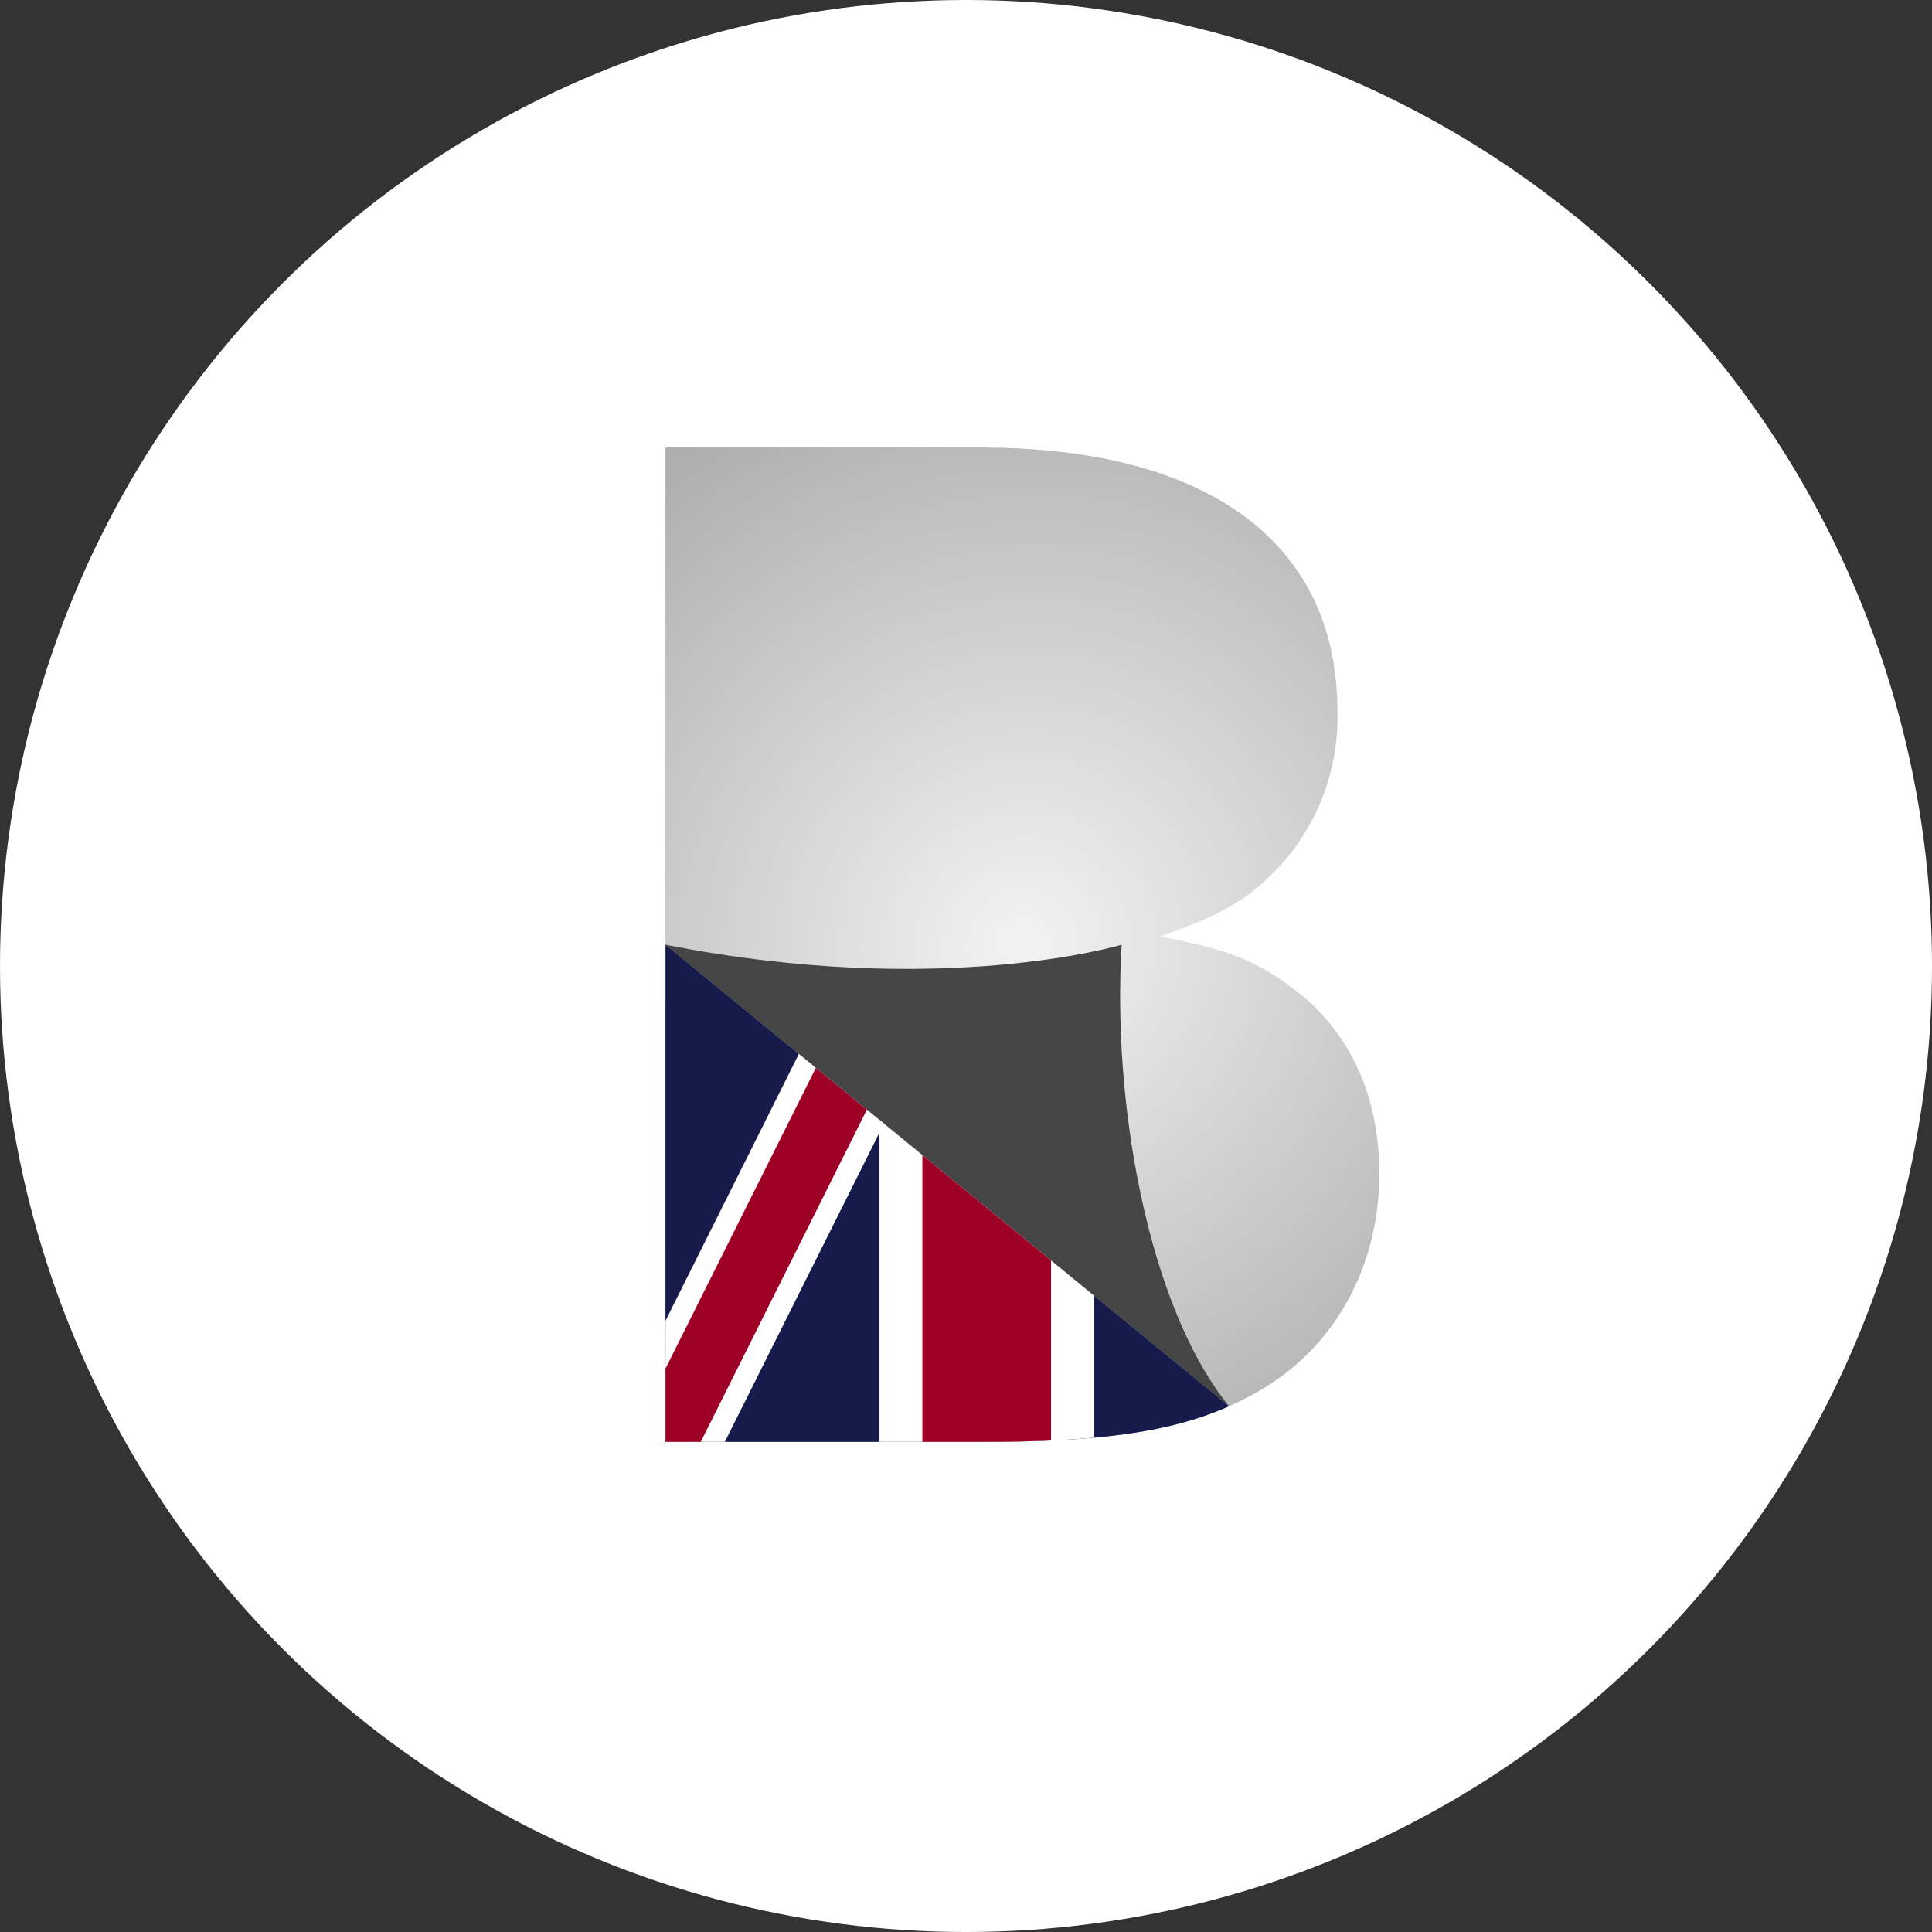
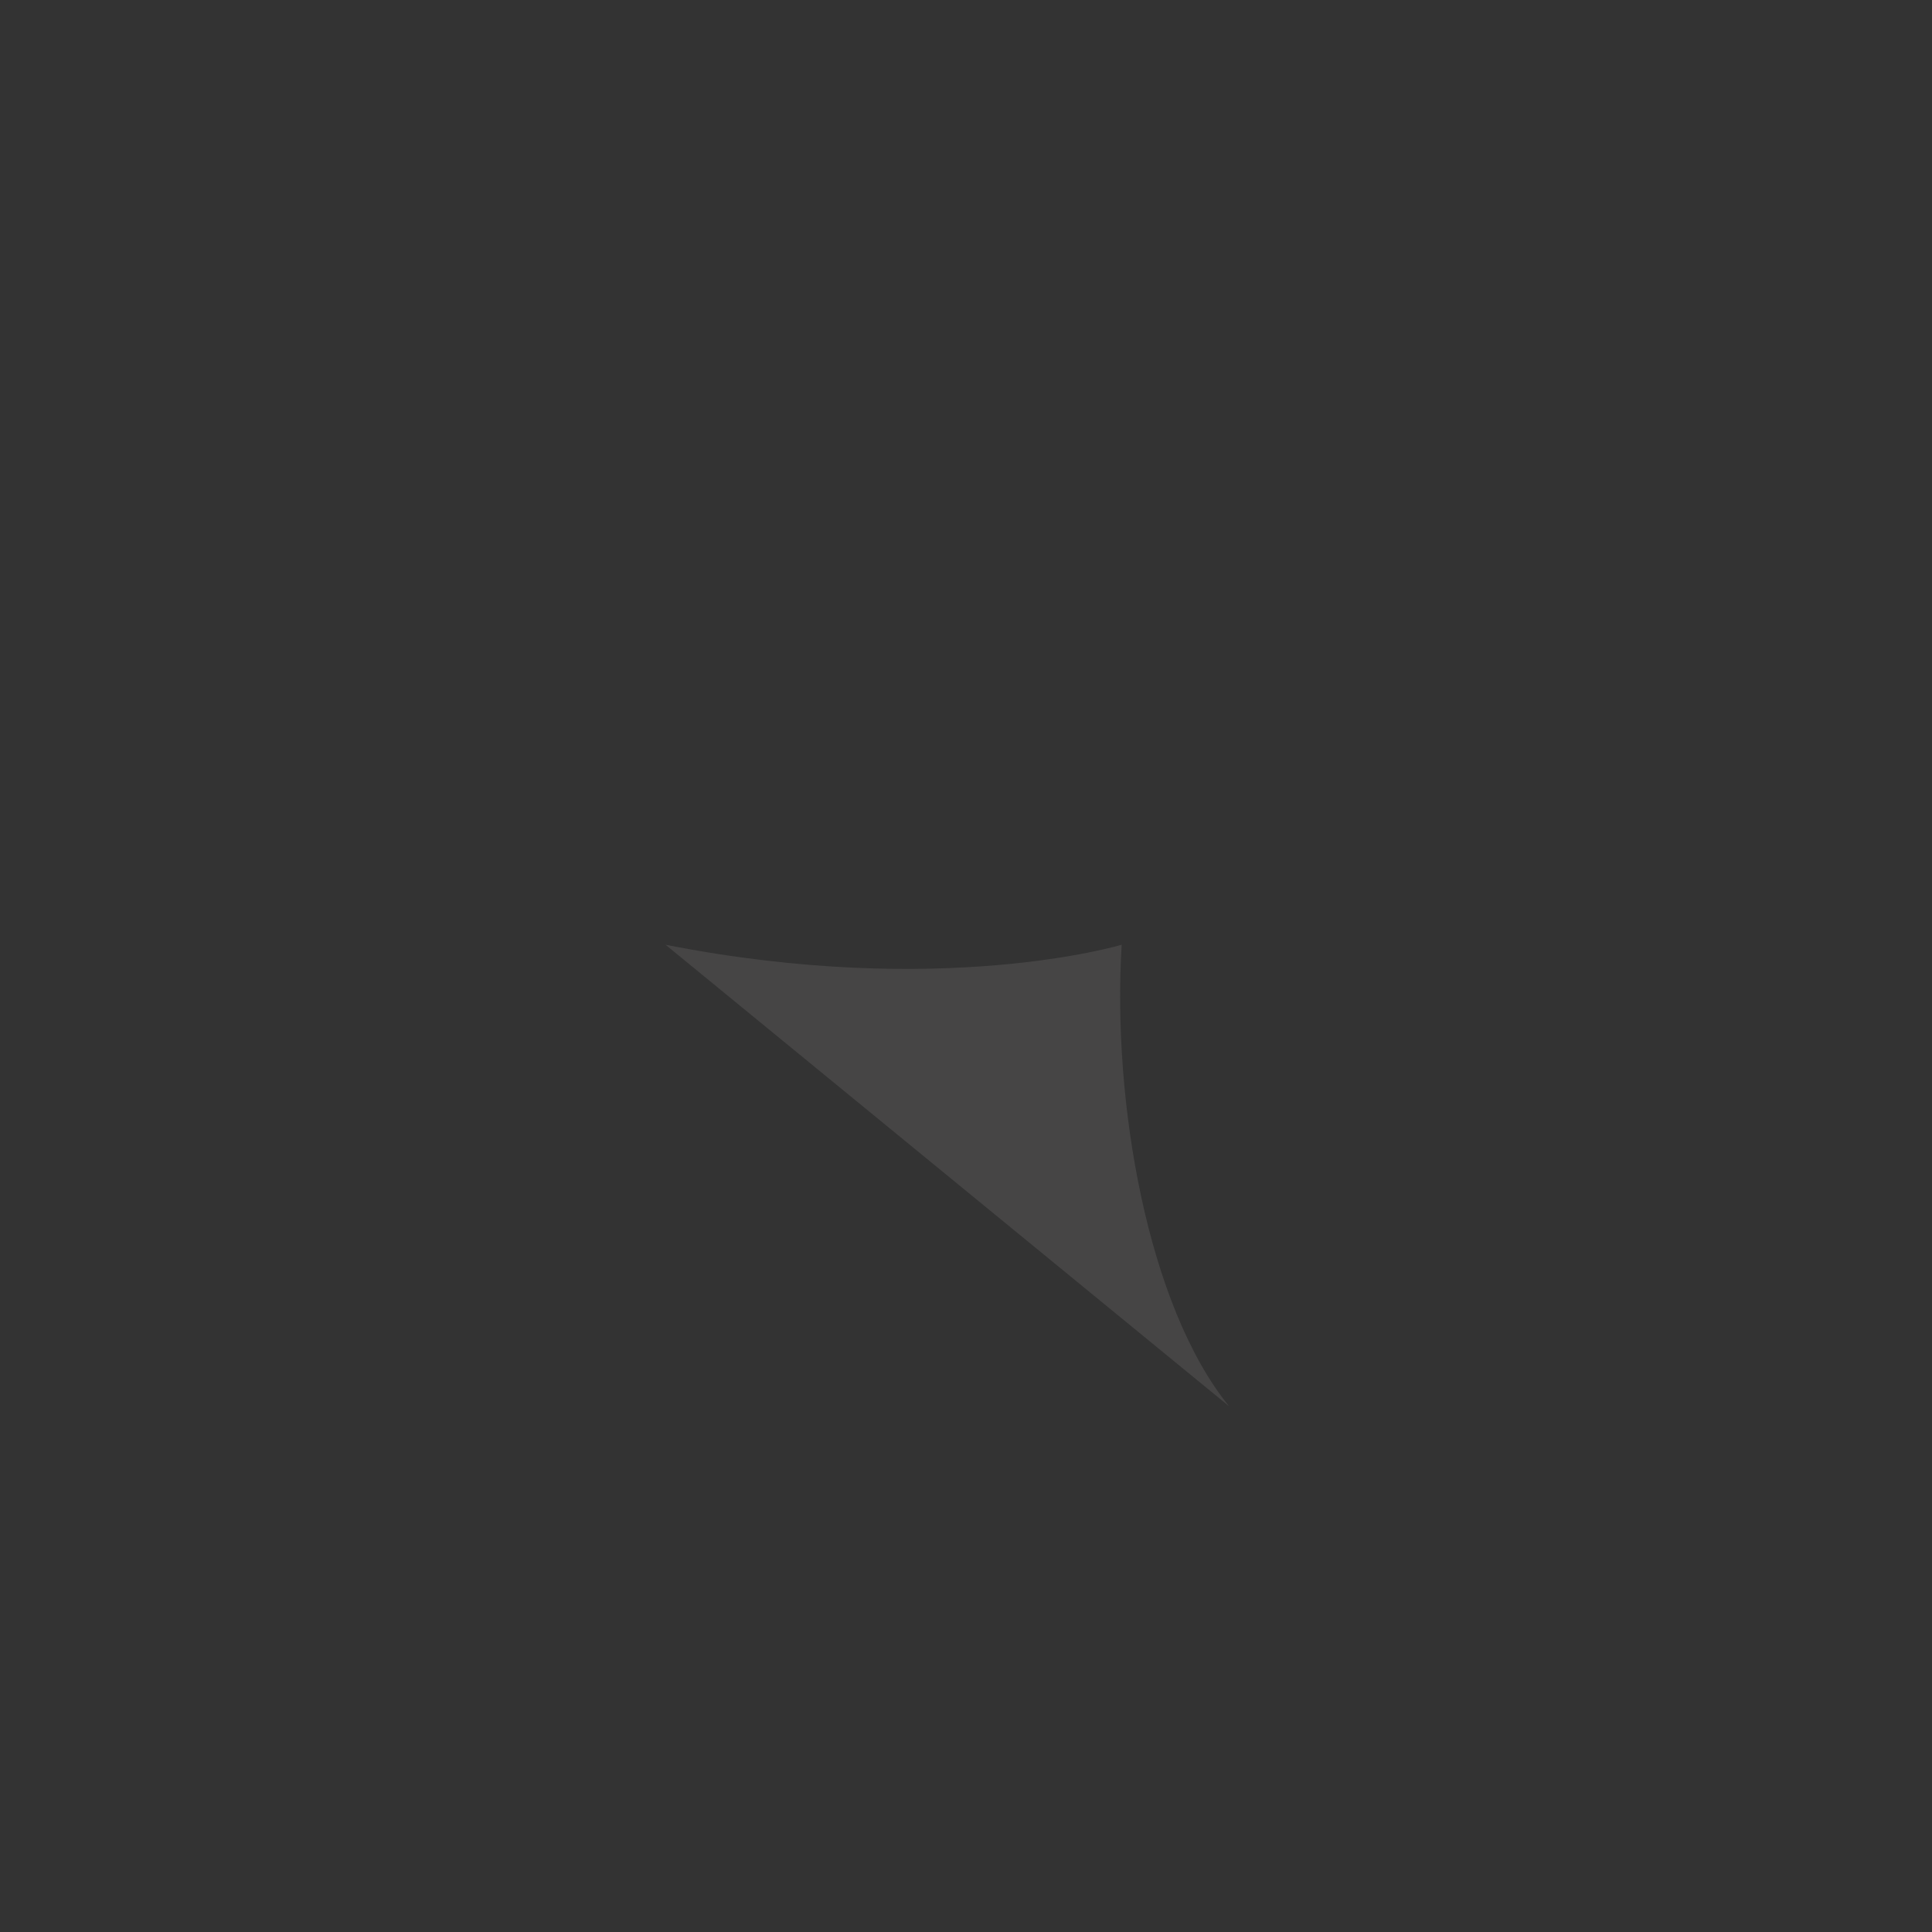
<svg xmlns="http://www.w3.org/2000/svg" width="172.105" height="172.105" viewBox="0 0 172.105 172.105">
  <rect x="0" y="0" width="172.105" height="172.105" fill="#333333" stroke="none" />
  <defs>
    <clipPath id="clip-path">
-       <path id="Path_13829" data-name="Path 13829" d="M20.463,14.691v88.582H48.527c12.541,0,18.961-1.192,24.781-4.512,6.716-3.851,10.748-11.027,10.748-19.39,0-7.173-2.837-13.15-8.209-16.868-3.137-2.258-5.672-3.187-11.346-4.25,5.372-1.861,7.613-3.187,10.152-5.711A19.655,19.655,0,0,0,80.324,38.2c0-15.007-11.5-23.507-31.8-23.507Z" transform="translate(-20.463 -14.691)" fill="none" />
-     </clipPath>
+       </clipPath>
    <radialGradient id="radial-gradient" cx="0.5" cy="0.5" r="0.5" gradientUnits="objectBoundingBox">
      <stop offset="0" stop-color="#f3f3f3" />
      <stop offset="1" stop-color="#aeaeae" />
    </radialGradient>
    <clipPath id="clip-path-2">
      <path id="Path_13830" data-name="Path 13830" d="M20.465,35.346l50.2,41.113C63.4,67.5,60.242,49.306,61.1,35.346c0,0-16.064,4.849-40.639,0" transform="translate(-20.465 -35.346)" fill="none" />
    </clipPath>
    <linearGradient id="linear-gradient" x1="-0.568" y1="1.355" x2="-0.535" y2="1.355" gradientUnits="objectBoundingBox">
      <stop offset="0" stop-color="#fff" />
      <stop offset="0.209" stop-color="#dad9d9" />
      <stop offset="0.644" stop-color="#919090" />
      <stop offset="0.847" stop-color="#757474" />
      <stop offset="1" stop-color="#464545" />
    </linearGradient>
    <clipPath id="clip-path-3">
-       <path id="Path_13835" data-name="Path 13835" d="M20.463,79.635H48.527c10.688,0,16.926-.864,22.141-3.176l-50.2-41.113Z" transform="translate(-20.463 -35.346)" fill="none" />
-     </clipPath>
+       </clipPath>
  </defs>
  <g id="Group_5230" data-name="Group 5230" transform="translate(-387 -3414.998)">
-     <circle id="Ellipse_13" data-name="Ellipse 13" cx="86.053" cy="86.053" r="86.053" transform="translate(387 3414.998)" fill="#fff" />
    <g id="Group_4811" data-name="Group 4811" transform="translate(446.281 3454.861)">
      <g id="Group_4806" data-name="Group 4806" transform="translate(0 0.001)">
        <g id="Group_4805" data-name="Group 4805" clip-path="url(#clip-path)">
          <path id="Path_13837" data-name="Path 13837" d="M0,0H108.556V106.152H0Z" transform="translate(-43.881 50.301) rotate(-48.9)" fill="url(#radial-gradient)" />
        </g>
      </g>
      <g id="Group_4808" data-name="Group 4808" transform="translate(0.004 44.294)">
        <g id="Group_4807" data-name="Group 4807" clip-path="url(#clip-path-2)">
          <rect id="Rectangle_1214" data-name="Rectangle 1214" width="64.567" height="64.567" transform="translate(-20.556 20.556) rotate(-45)" fill="url(#linear-gradient)" />
        </g>
      </g>
      <g id="Group_4810" data-name="Group 4810" transform="translate(0 44.294)">
        <g id="Group_4809" data-name="Group 4809" clip-path="url(#clip-path-3)">
          <rect id="Rectangle_1215" data-name="Rectangle 1215" width="57.32" height="114.64" transform="translate(-0.047 -70.348)" fill="#161b4b" />
          <path id="Path_13831" data-name="Path 13831" d="M75.793,120.487l-24.4-48.8-24.4,48.8-8.543-4.272L46.048,61,18.443,5.789l8.543-4.272,24.4,48.8,24.4-48.8,8.543,4.272L56.729,61l27.607,55.212Z" transform="translate(-22.775 -74.06)" fill="#fff" />
          <path id="Path_13832" data-name="Path 13832" d="M76.59,119.178,50.477,66.955,24.365,119.178l-5.125-2.563L47.274,60.547,19.24,4.477l5.125-2.563L50.477,54.138,76.59,1.915l5.125,2.563L53.683,60.547l28.032,56.068Z" transform="translate(-21.863 -73.605)" fill="#9f0026" />
          <path id="Path_13833" data-name="Path 13833" d="M58.663,117.211H39.557v-47.8H20.435V50.308H39.557V2.513H58.663V50.308H77.785V69.414H58.663Z" transform="translate(-20.495 -72.921)" fill="#fff" />
          <path id="Path_13834" data-name="Path 13834" d="M54.842,117.211H43.38V65.593H20.435V54.129H43.38V2.513H54.842V54.129H77.785V65.593H54.842Z" transform="translate(-20.495 -72.921)" fill="#9f0026" />
        </g>
      </g>
    </g>
  </g>
</svg>